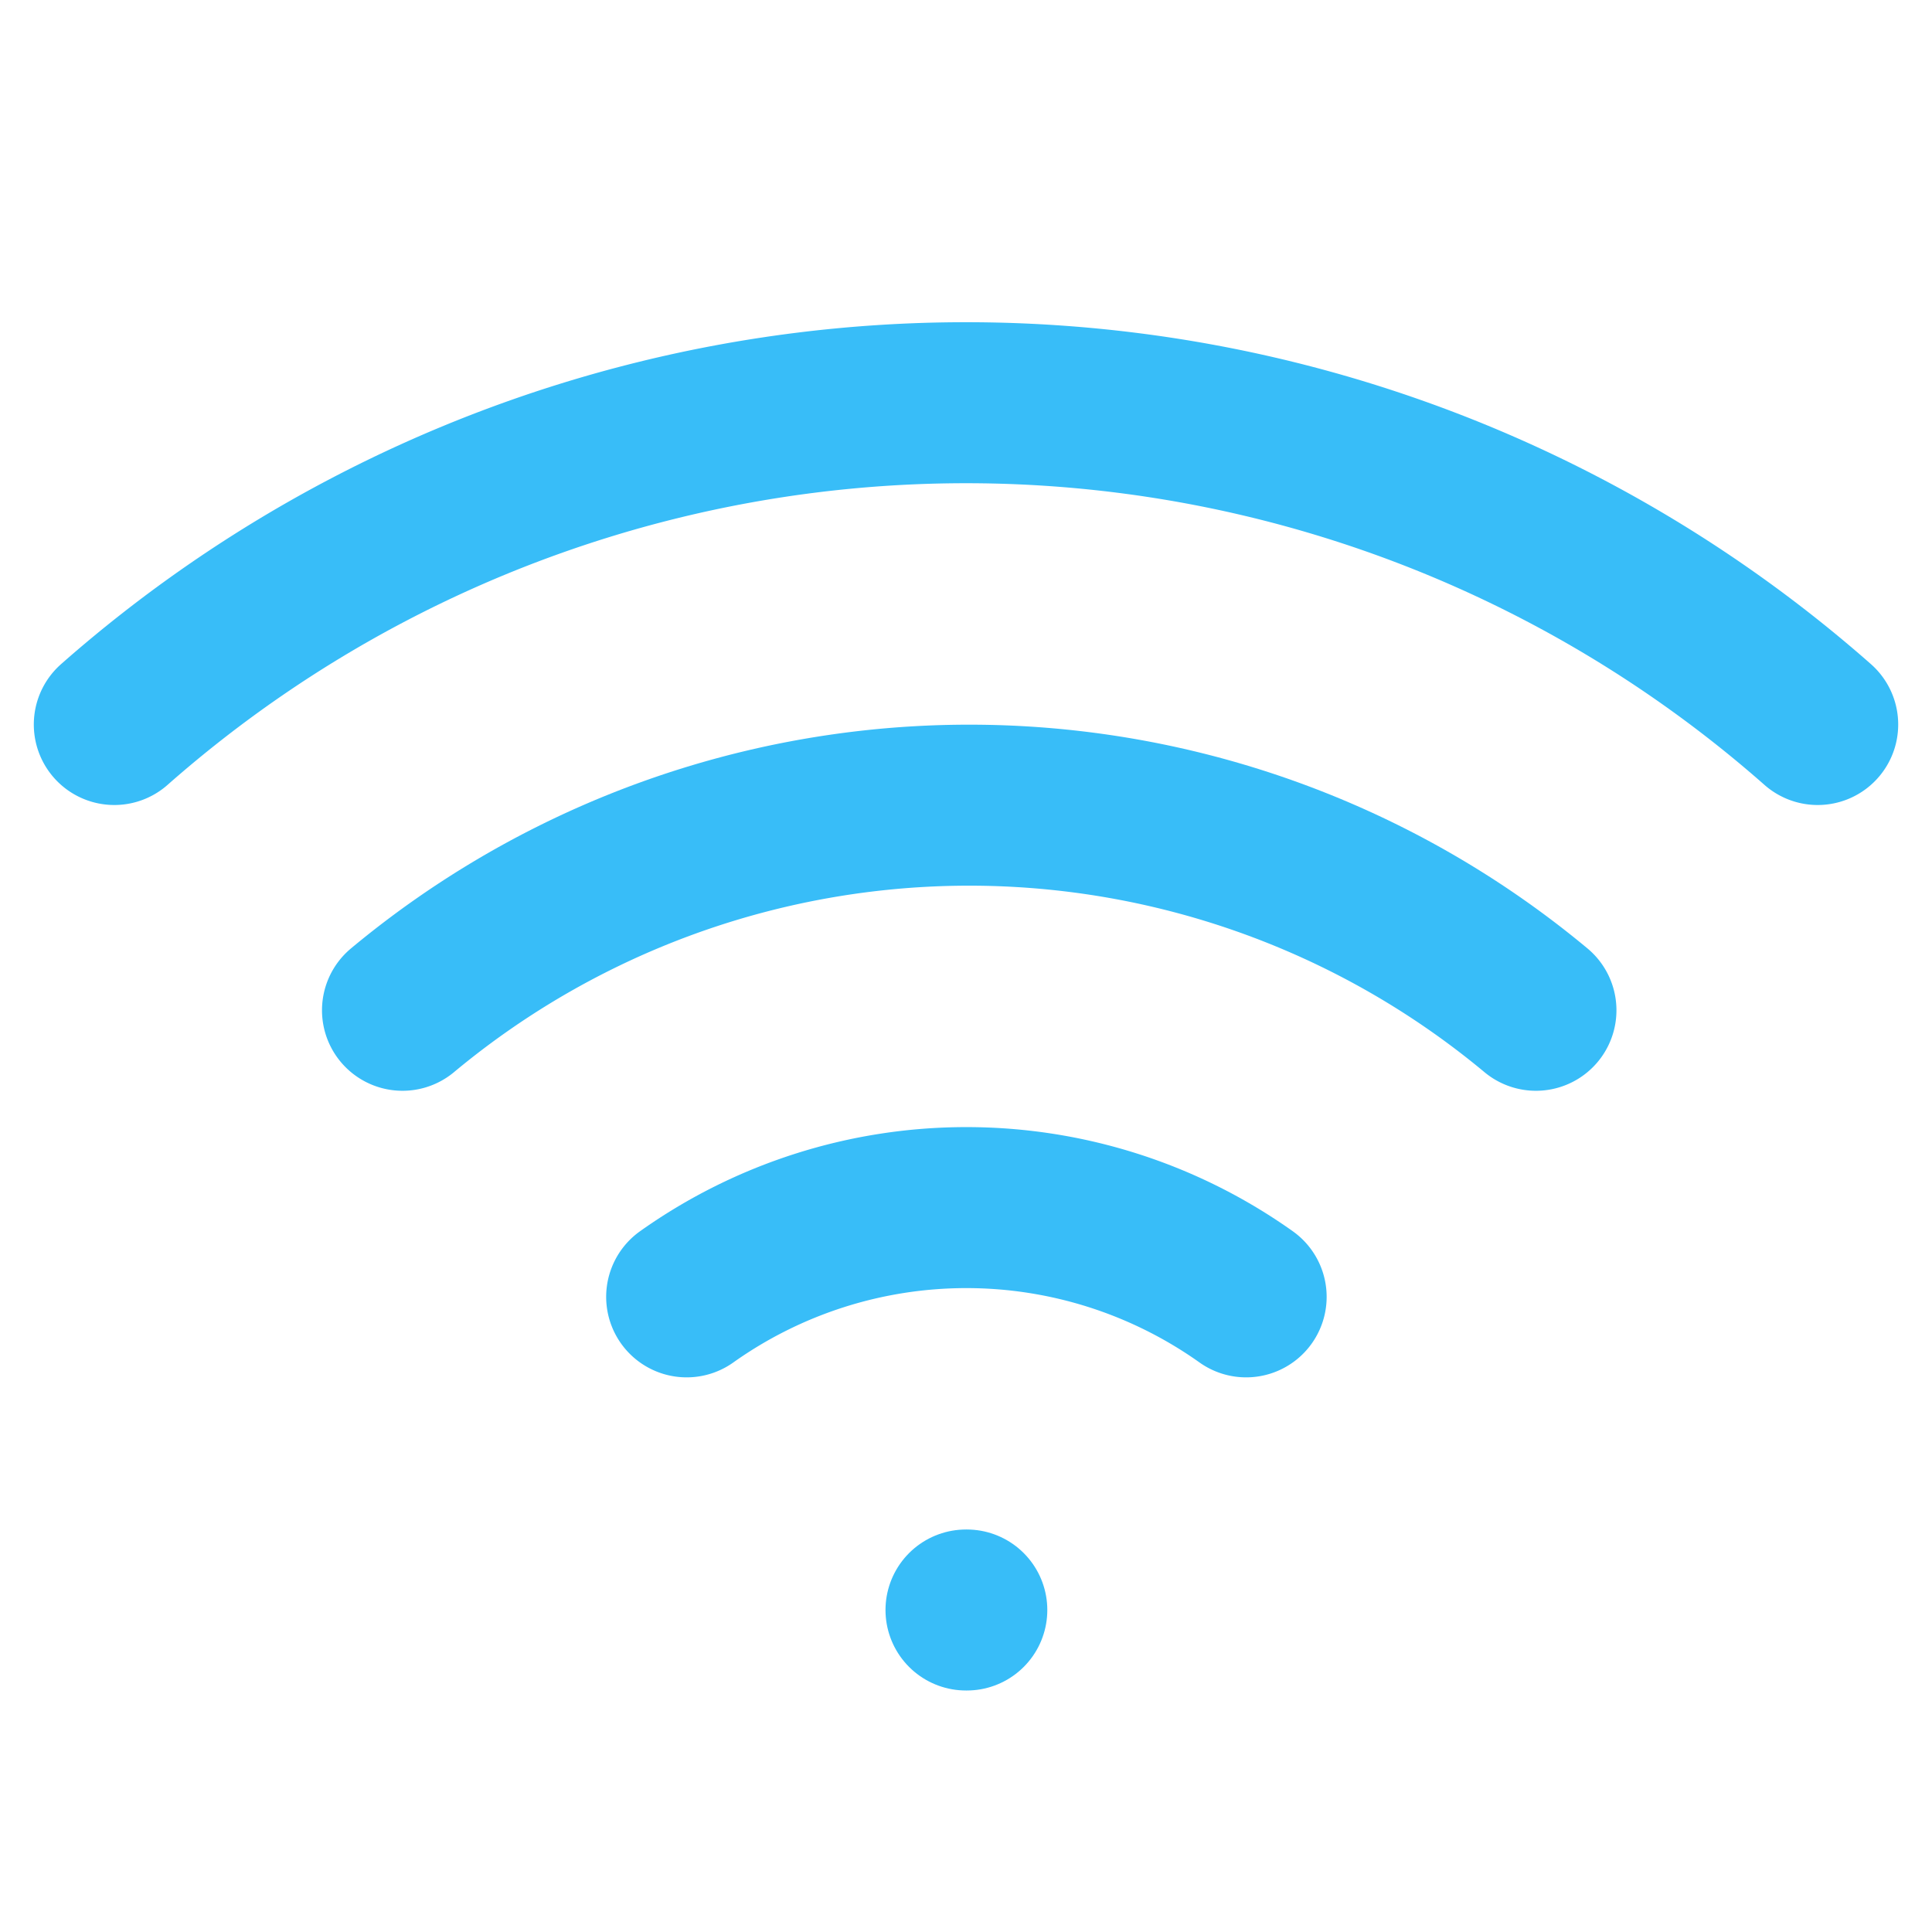
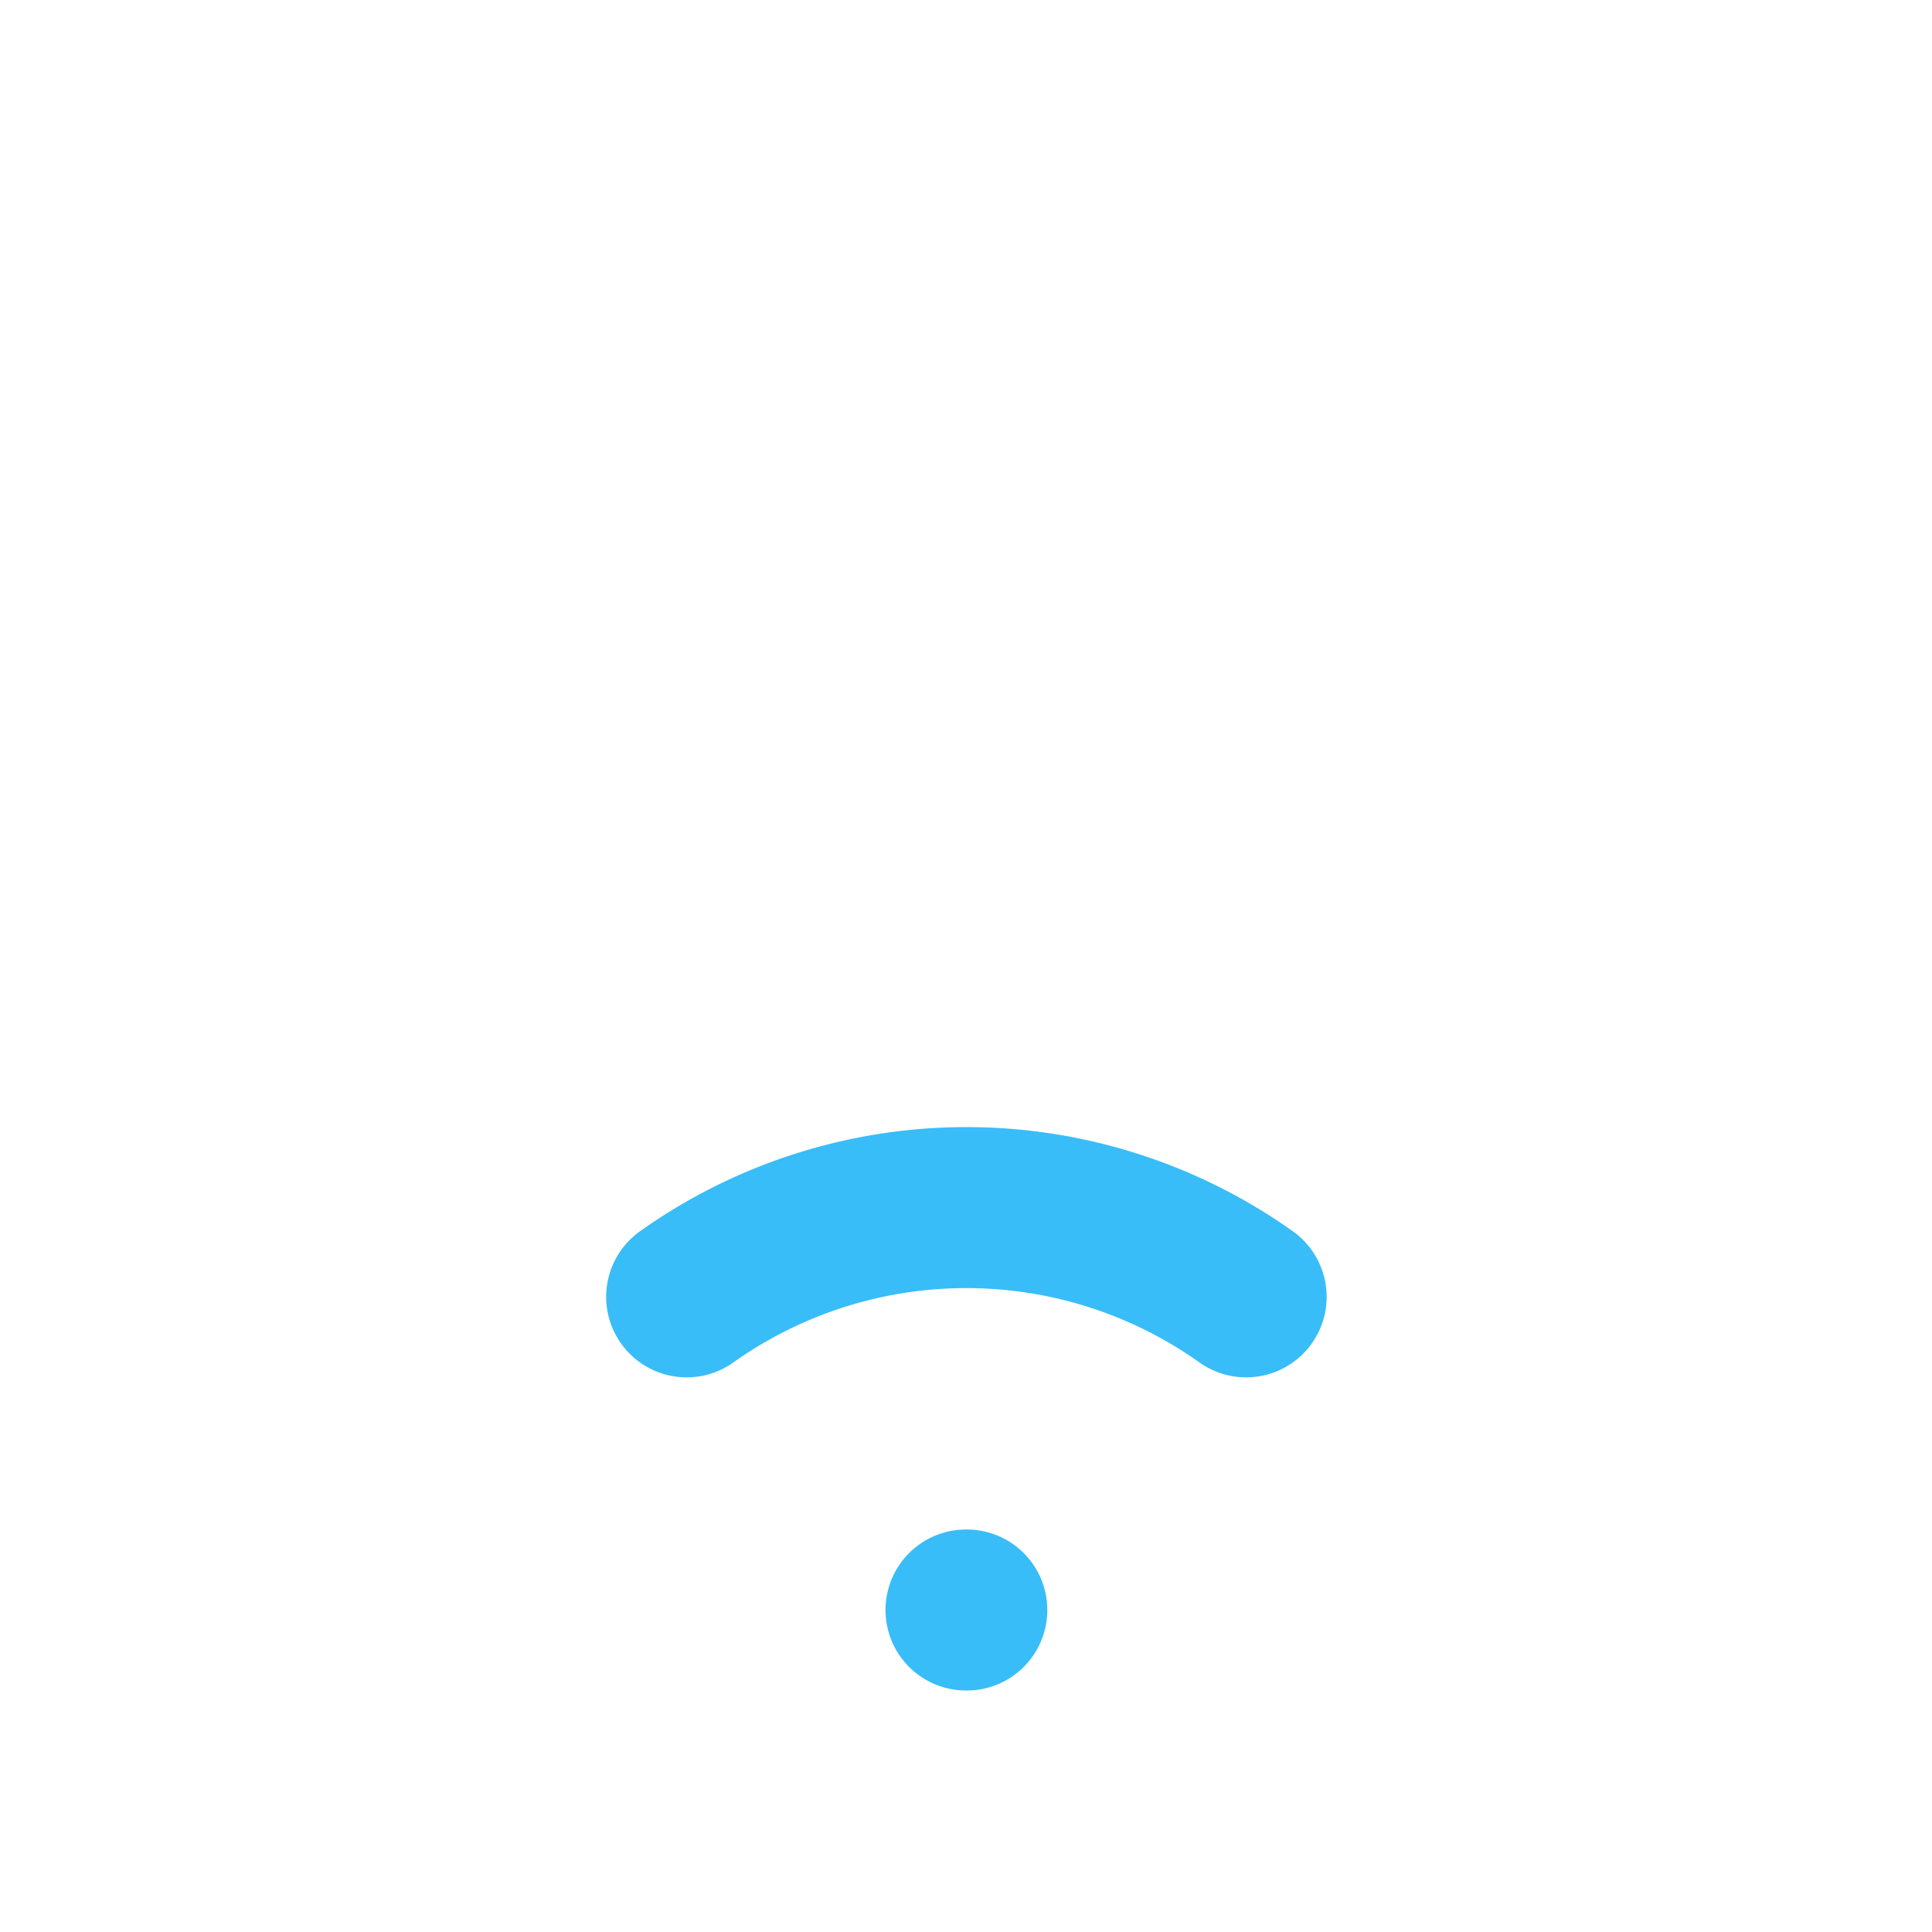
<svg xmlns="http://www.w3.org/2000/svg" width="24" height="24" viewBox="0 0 24 24" fill="none" stroke="#38bdf8" stroke-width="2" stroke-linecap="round" stroke-linejoin="round">
-   <path d="M5 12.55a11 11 0 0 1 14.08 0" />
-   <path d="M1.42 9a16 16 0 0 1 21.16 0" />
  <path d="M8.53 16.11a6 6 0 0 1 6.95 0" />
  <line x1="12" y1="20" x2="12.01" y2="20" />
</svg>